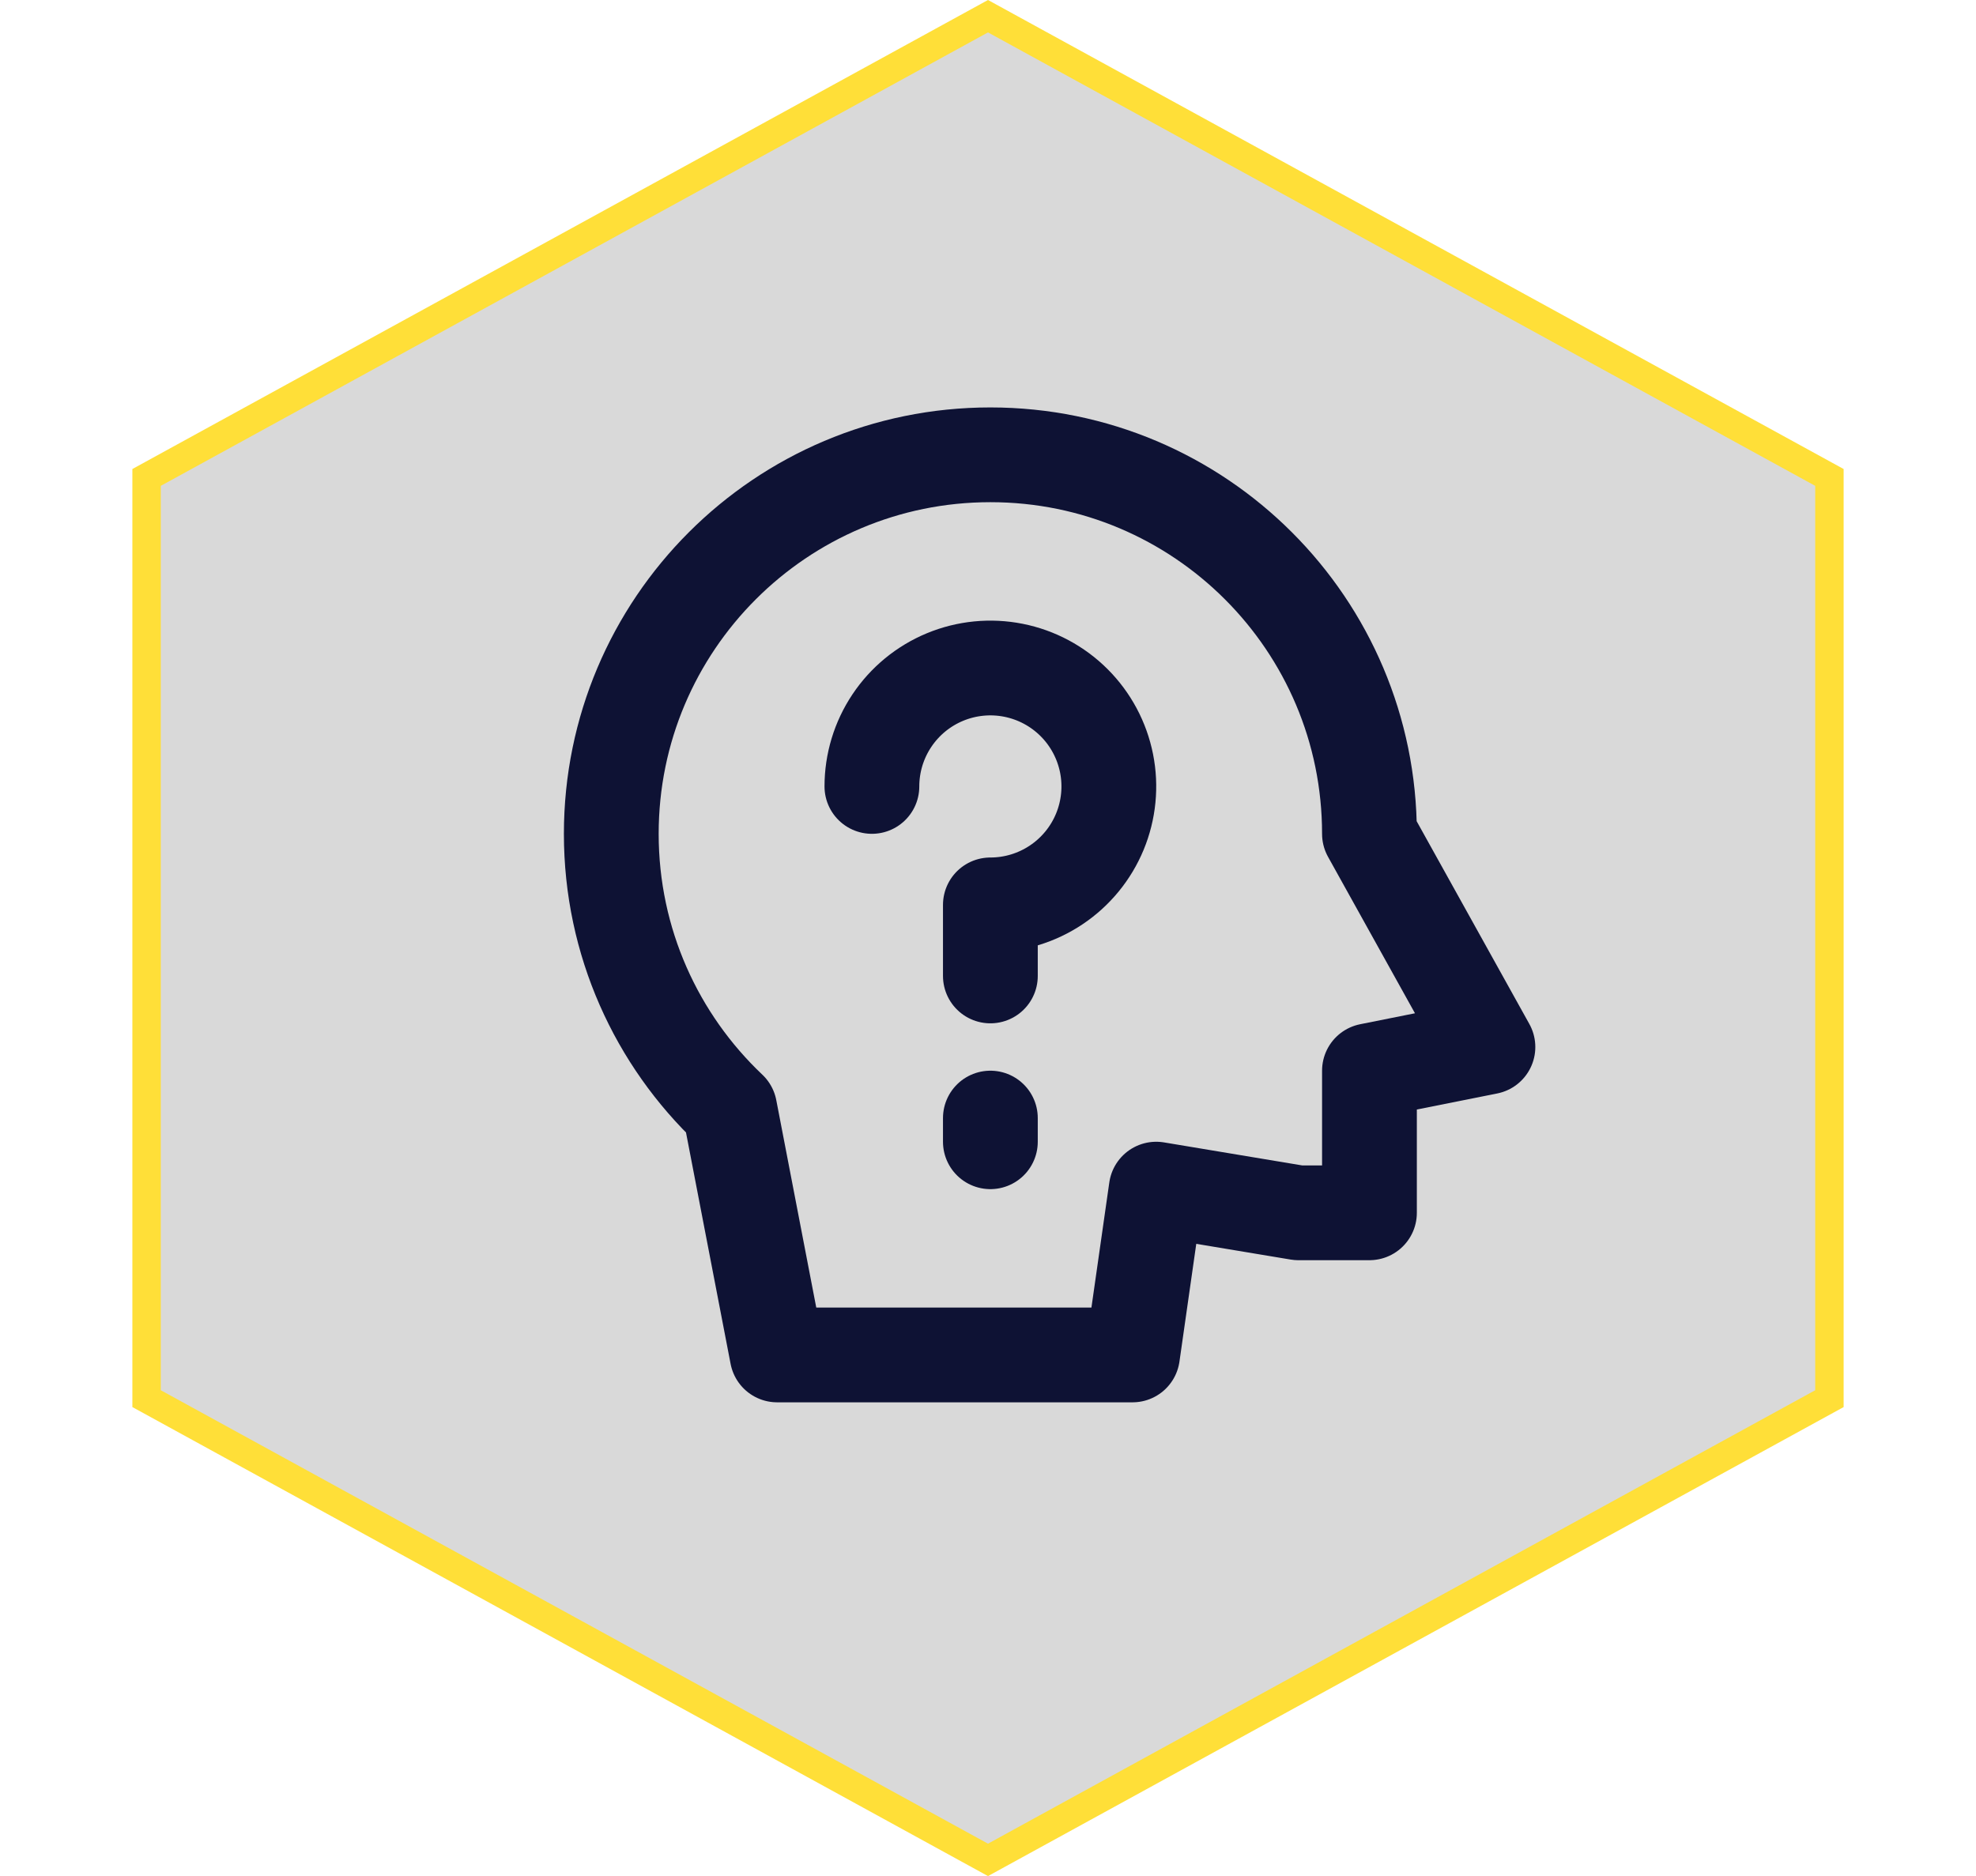
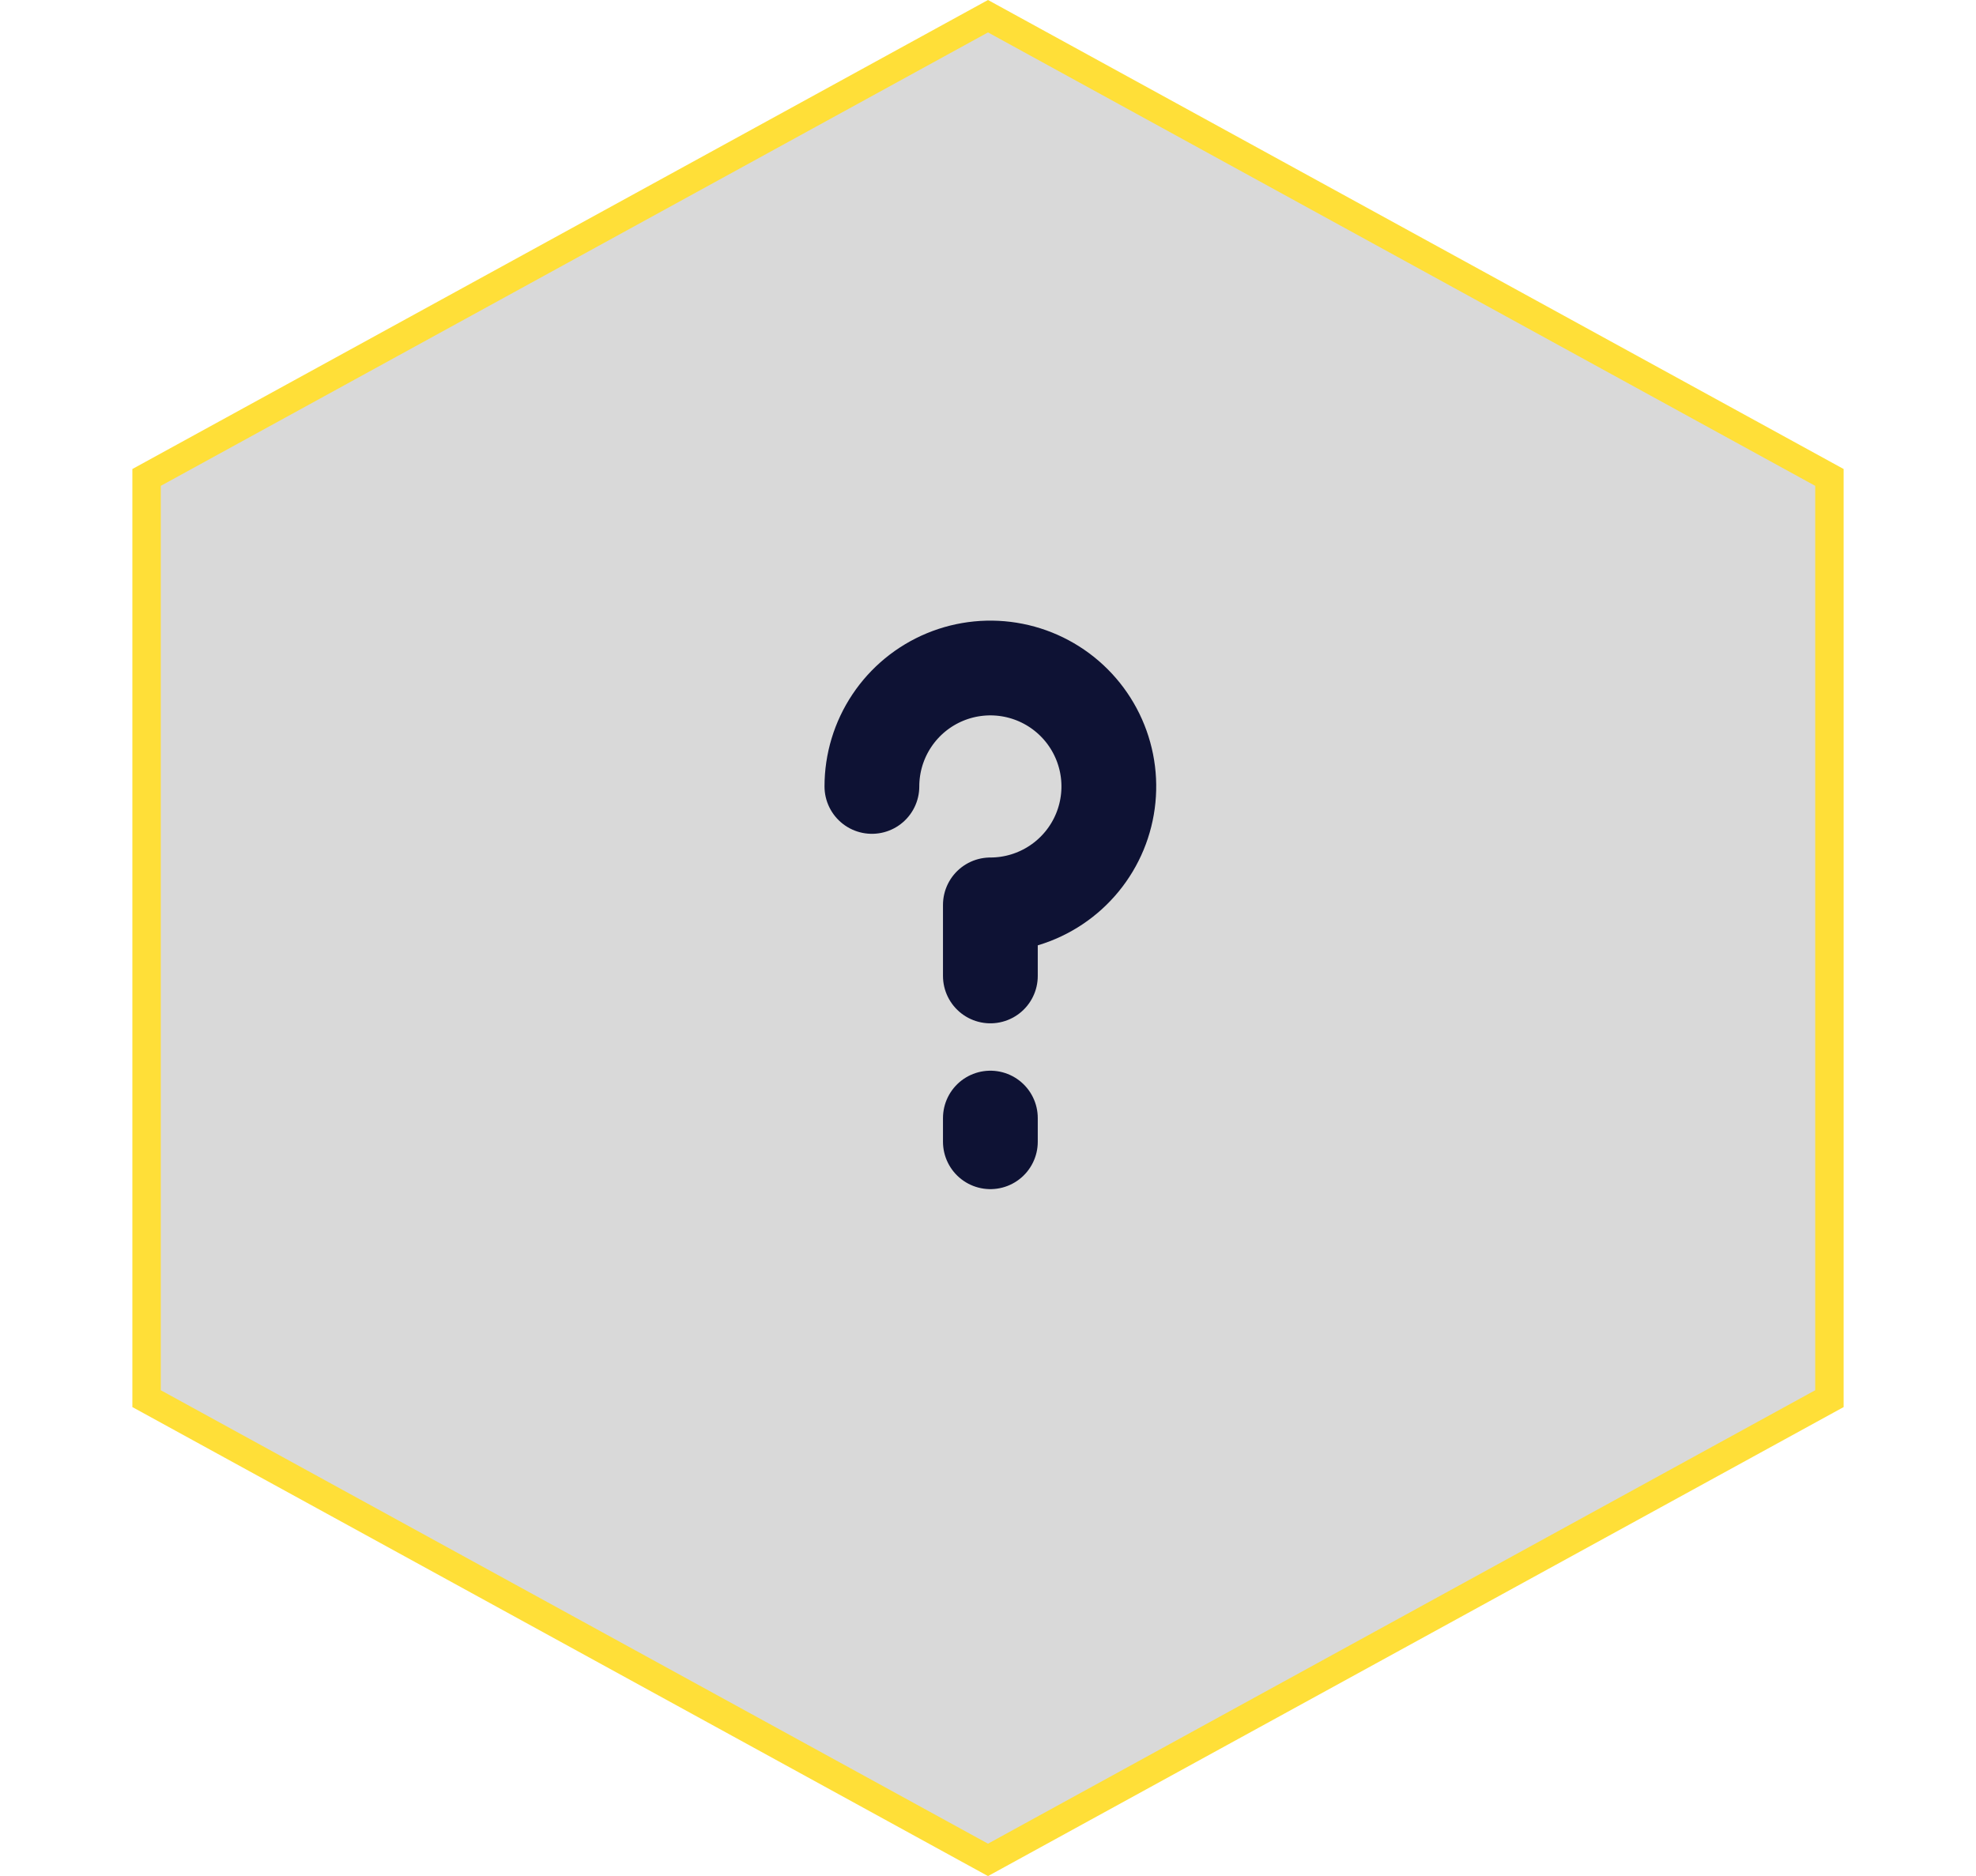
<svg xmlns="http://www.w3.org/2000/svg" width="139" height="132" viewBox="0 0 139 132" fill="none">
  <path d="M10.311 33.592L69.5 1.14L128.689 33.592V98.408L69.5 130.86L10.311 98.408V33.592Z" fill="#D9D9D9" stroke="#FFDF38" stroke-width="2" />
-   <path d="M96.333 58.667L104.667 73.667L96.333 75.333V85.333H91.333L81.333 83.667L79.667 95.333H54.667L51.333 78.032C46.2 73.172 43 66.293 43 58.667C43 43.938 54.938 32 69.667 32C84.395 32 96.333 43.938 96.333 58.667Z" stroke="#0E1234" stroke-width="6.667" stroke-linecap="round" stroke-linejoin="round" />
  <path d="M61.333 55.333C61.333 53.685 61.822 52.074 62.738 50.704C63.653 49.333 64.955 48.265 66.478 47.634C68 47.004 69.676 46.839 71.292 47.16C72.909 47.482 74.394 48.275 75.559 49.441C76.725 50.606 77.518 52.091 77.84 53.708C78.161 55.324 77.996 57 77.366 58.522C76.735 60.045 75.667 61.347 74.296 62.262C72.926 63.178 71.315 63.667 69.667 63.667V68.667M69.667 78.667V80.333" stroke="#0E1234" stroke-width="6.667" stroke-linecap="round" stroke-linejoin="round" />
</svg>